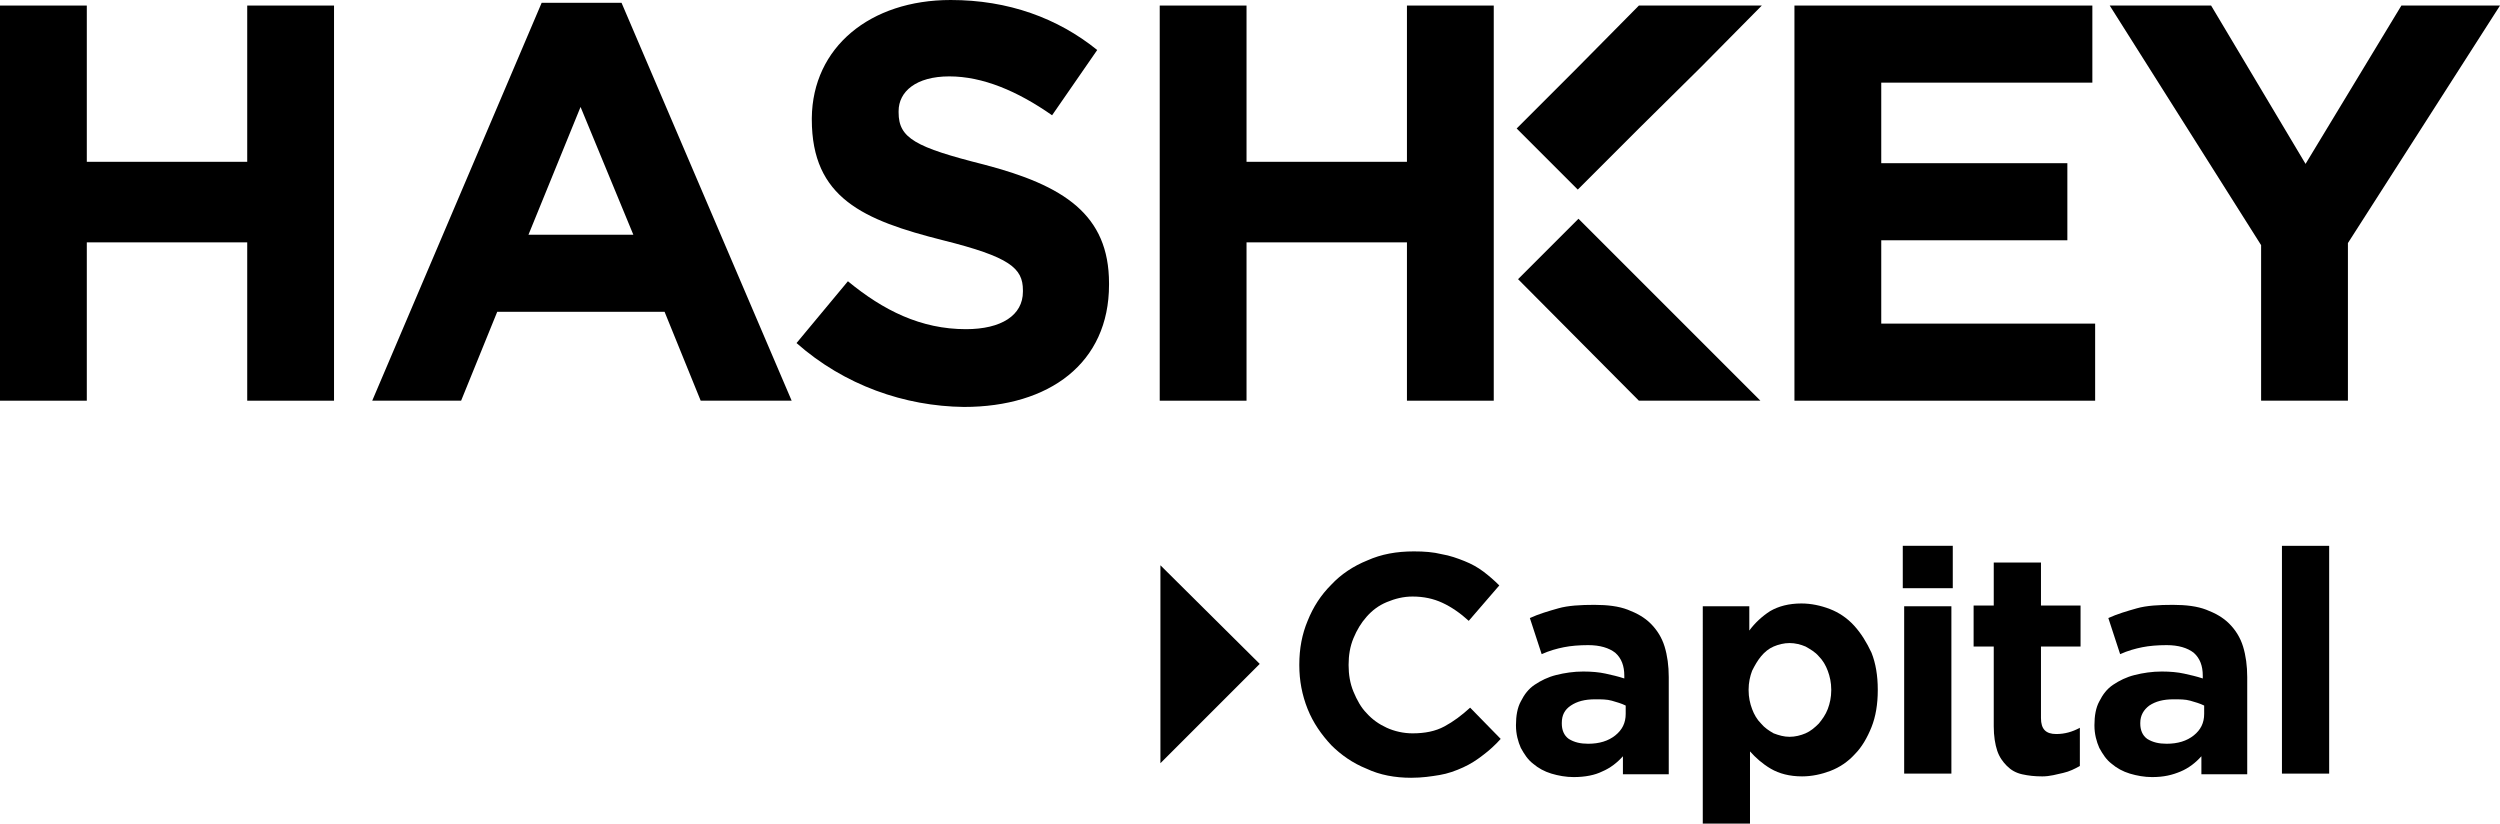
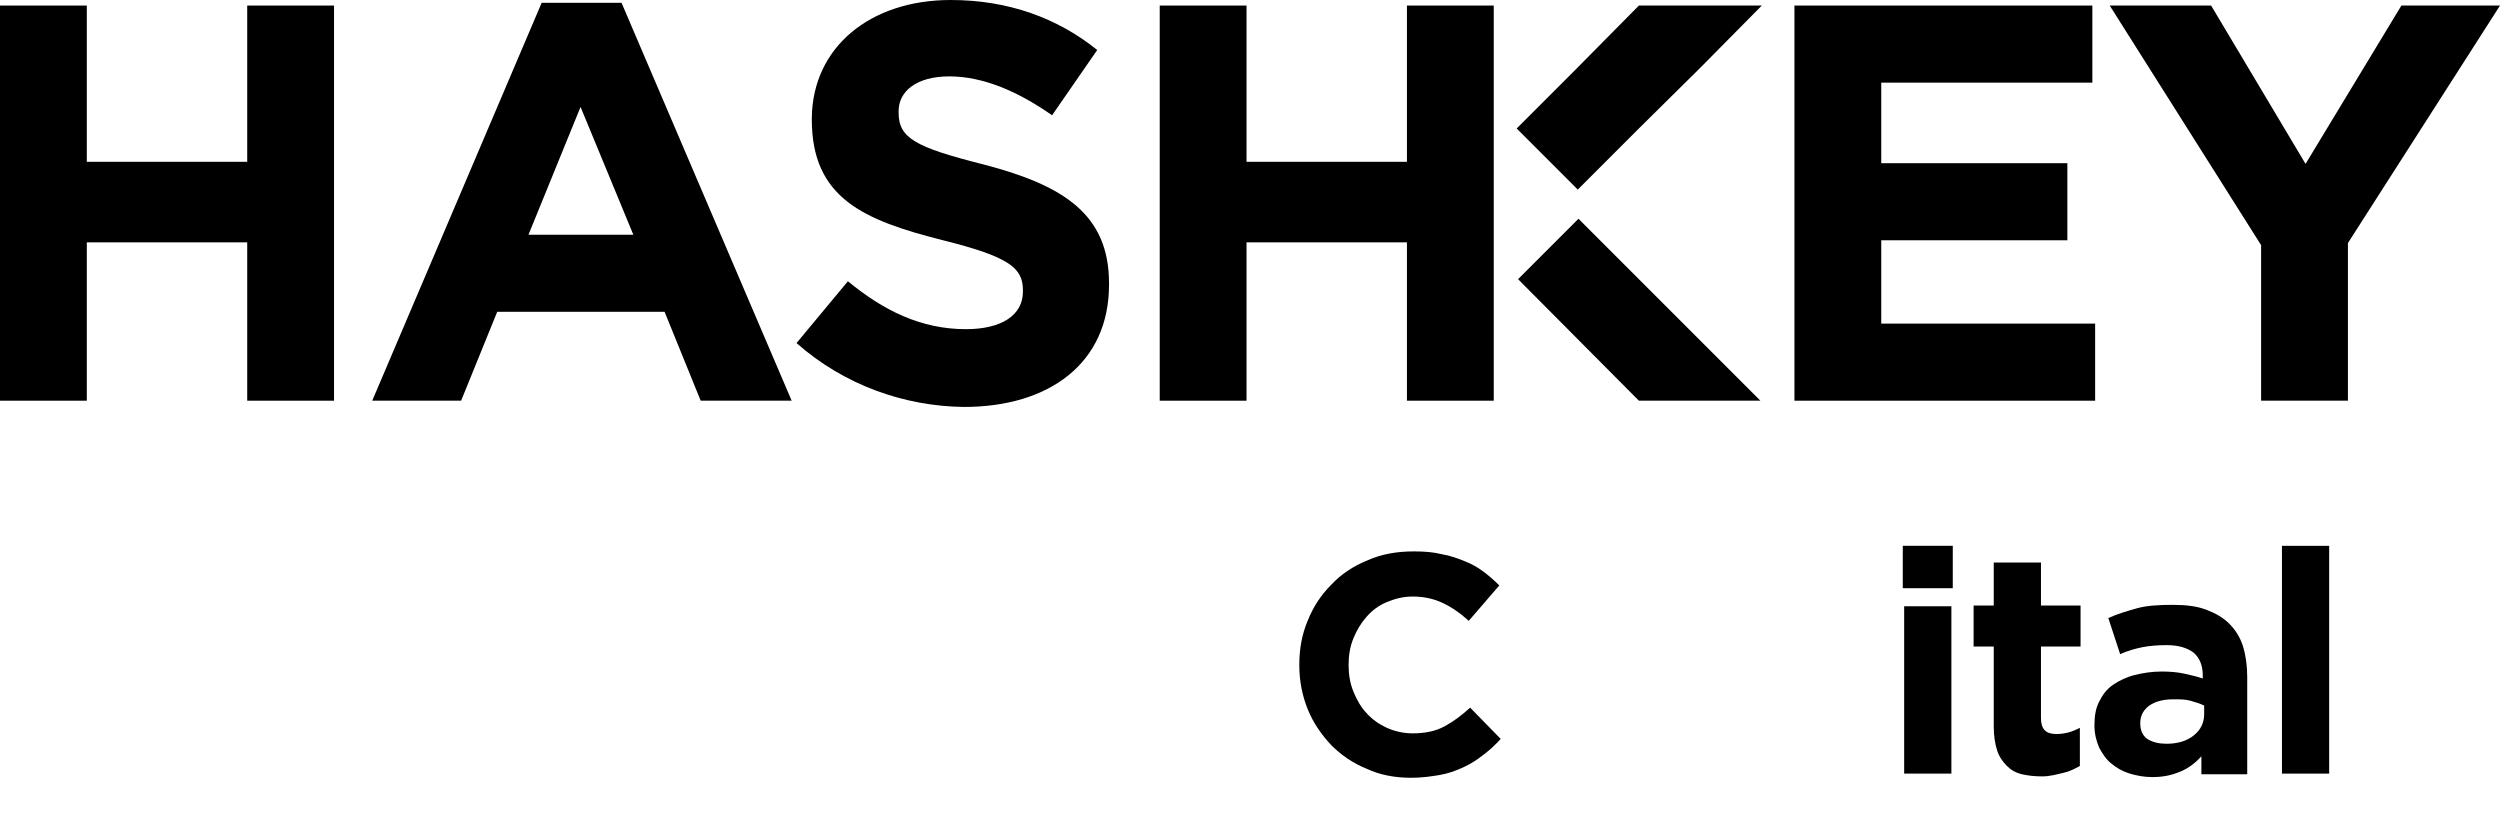
<svg xmlns="http://www.w3.org/2000/svg" version="1.1" id="Layer_1" x="0px" y="0px" viewBox="0 0 360 118.6" style="enable-background:new 0 0 360 118.6;" xml:space="preserve">
  <style type="text/css">
	.st0{fill:#000000;}
</style>
  <g>
    <polygon class="st0" points="35.6,0.8 35.6,23.3 12.5,23.3 12.5,0.8 0,0.8 0,57.7 12.5,57.7 12.5,34.9 35.6,34.9 35.6,57.7    48.1,57.7 48.1,0.8 35.6,0.8  " />
    <polygon class="st0" points="202.6,0.8 202.6,23.3 179.5,23.3 179.5,0.8 167,0.8 167,57.7 179.5,57.7 179.5,34.9 202.6,34.9    202.6,57.7 215.1,57.7 215.1,0.8 202.6,0.8  " />
    <path class="st0" d="M83.6,15.4l7.6,18.4H76.1L83.6,15.4L83.6,15.4z M78,0.4L53.6,57.7h12.8l5.2-12.8h24.1l5.2,12.8h13.1L89.5,0.4   H78L78,0.4z" />
    <path class="st0" d="M114.7,49.4l7.4-8.9c5.1,4.2,10.5,6.9,17,6.9c5.1,0,8.2-2,8.2-5.4v-0.2c0-3.2-1.9-4.8-11.5-7.2   c-11.5-2.9-18.9-6.1-18.9-17.4v-0.2C117,6.8,125.3,0,136.9,0c8.3,0,15.4,2.6,21.1,7.2l-6.5,9.4c-5-3.5-10-5.6-14.8-5.6   c-4.8,0-7.3,2.2-7.3,5v0.2c0,3.7,2.4,5,12.3,7.5c11.5,3,18,7.2,18,17.1v0.2c0,11.3-8.6,17.6-20.9,17.6   C130.3,58.5,121.6,55.5,114.7,49.4" />
    <polygon class="st0" points="258.4,0.8 258.4,57.7 301.7,57.7 301.7,46.6 270.9,46.6 270.9,34.6 297.7,34.6 297.7,23.5 270.9,23.5    270.9,11.9 301.3,11.9 301.3,0.8 258.4,0.8  " />
    <polygon class="st0" points="345.8,0.8 332,23.6 318.4,0.8 303.8,0.8 325.6,35.3 325.6,57.7 338.1,57.7 338.1,35 360,0.8    345.8,0.8  " />
    <polygon class="st0" points="253.5,57.7 227.3,31.5 218.6,40.2 236,57.7  " />
    <polygon class="st0" points="236,0.8 227.2,9.7 218.4,18.5 227.2,27.3 236,18.5 244.9,9.7 253.7,0.8 236,0.8  " />
-     <polygon class="st0" points="167.1,81.4 181.4,95.6 167.1,109.9 167.1,81.4  " />
    <g>
      <path class="st0" d="M203.2,112c-2.3,0-4.5-0.4-6.4-1.3c-2-0.8-3.7-2-5.1-3.4c-1.4-1.5-2.6-3.2-3.4-5.2c-0.8-2-1.2-4.1-1.2-6.3    v-0.1c0-2.3,0.4-4.4,1.2-6.3c0.8-2,1.9-3.7,3.4-5.2c1.4-1.5,3.2-2.7,5.2-3.5c2-0.9,4.2-1.3,6.7-1.3c1.5,0,2.8,0.1,4,0.4    c1.2,0.2,2.3,0.6,3.3,1c1,0.4,1.9,0.9,2.7,1.5c0.8,0.6,1.6,1.3,2.3,2l-4.4,5.1c-1.2-1.1-2.5-2-3.8-2.6c-1.3-0.6-2.7-0.9-4.3-0.9    c-1.3,0-2.5,0.3-3.7,0.8s-2.1,1.2-2.9,2.1c-0.8,0.9-1.4,1.9-1.9,3.1c-0.5,1.2-0.7,2.5-0.7,3.8v0.1c0,1.3,0.2,2.6,0.7,3.8    s1.1,2.3,1.9,3.1c0.8,0.9,1.8,1.6,2.9,2.1c1.1,0.5,2.4,0.8,3.7,0.8c1.8,0,3.3-0.3,4.6-1s2.5-1.6,3.7-2.7l4.4,4.5    c-0.8,0.9-1.7,1.7-2.5,2.3c-0.9,0.7-1.8,1.3-2.9,1.8s-2.2,0.9-3.4,1.1C206.1,111.8,204.8,112,203.2,112z" />
-       <path class="st0" d="M226.6,111.9c-1.1,0-2.2-0.2-3.2-0.5s-1.9-0.8-2.6-1.4c-0.8-0.6-1.3-1.4-1.8-2.3c-0.4-0.9-0.7-2-0.7-3.2v-0.1    c0-1.3,0.2-2.5,0.7-3.4c0.5-1,1.1-1.8,2-2.4c0.9-0.6,1.9-1.1,3.1-1.4c1.2-0.3,2.5-0.5,3.9-0.5c1.2,0,2.3,0.1,3.2,0.3    c0.9,0.2,1.8,0.4,2.7,0.7v-0.4c0-1.4-0.4-2.5-1.3-3.3c-0.9-0.7-2.2-1.1-3.9-1.1c-1.3,0-2.5,0.1-3.5,0.3c-1,0.2-2.1,0.5-3.2,1    l-1.7-5.2c1.3-0.6,2.7-1,4.1-1.4c1.4-0.4,3.2-0.5,5.2-0.5c1.9,0,3.5,0.2,4.8,0.7c1.3,0.5,2.4,1.1,3.3,2c0.9,0.9,1.6,2,2,3.3    c0.4,1.3,0.6,2.8,0.6,4.4v14h-6.6v-2.6c-0.8,0.9-1.8,1.7-3,2.2C229.7,111.6,228.3,111.9,226.6,111.9z M228.7,107.1    c1.6,0,2.9-0.4,3.9-1.2c1-0.8,1.5-1.8,1.5-3.1v-1.2c-0.6-0.3-1.3-0.5-2-0.7s-1.5-0.2-2.4-0.2c-1.5,0-2.6,0.3-3.5,0.9    s-1.3,1.4-1.3,2.5v0.1c0,0.9,0.3,1.7,1,2.2C226.7,106.9,227.6,107.1,228.7,107.1z" />
-       <path class="st0" d="M245.1,87.3h6.8v3.5c0.8-1.1,1.9-2.1,3-2.8c1.2-0.7,2.7-1.1,4.5-1.1c1.4,0,2.8,0.3,4.1,0.8s2.5,1.3,3.5,2.4    c1,1.1,1.8,2.4,2.5,3.9c0.6,1.5,0.9,3.3,0.9,5.3v0.1c0,2-0.3,3.8-0.9,5.3c-0.6,1.5-1.4,2.9-2.4,3.9c-1,1.1-2.2,1.9-3.5,2.4    s-2.7,0.8-4.1,0.8c-1.8,0-3.3-0.4-4.5-1.1c-1.2-0.7-2.2-1.6-3-2.5v10.4h-6.8V87.3z M257.7,106.1c0.8,0,1.6-0.2,2.3-0.5    c0.7-0.3,1.3-0.8,1.9-1.4c0.5-0.6,1-1.3,1.3-2.1c0.3-0.8,0.5-1.7,0.5-2.7v-0.1c0-1-0.2-1.9-0.5-2.7c-0.3-0.8-0.7-1.5-1.3-2.1    c-0.5-0.6-1.2-1-1.9-1.4c-0.7-0.3-1.5-0.5-2.3-0.5c-0.8,0-1.6,0.2-2.3,0.5c-0.7,0.3-1.3,0.8-1.8,1.4c-0.5,0.6-0.9,1.3-1.3,2.1    c-0.3,0.8-0.5,1.7-0.5,2.7v0.1c0,1,0.2,1.9,0.5,2.7c0.3,0.8,0.7,1.5,1.3,2.1c0.5,0.6,1.1,1,1.8,1.4    C256.2,105.9,256.9,106.1,257.7,106.1z" />
      <path class="st0" d="M274,78.6h7.2v6.1H274V78.6z M274.2,87.3h6.8v24.1h-6.8V87.3z" />
      <path class="st0" d="M294.1,111.8c-1.1,0-2-0.1-2.9-0.3c-0.9-0.2-1.6-0.6-2.2-1.2c-0.6-0.6-1.1-1.3-1.4-2.2s-0.5-2.1-0.5-3.5V93.1    h-2.9v-5.9h2.9v-6.2h6.8v6.2h5.7v5.9h-5.7v10.3c0,1.6,0.7,2.3,2.2,2.3c1.2,0,2.3-0.3,3.4-0.9v5.5c-0.7,0.4-1.5,0.8-2.4,1    S295.2,111.8,294.1,111.8z" />
      <path class="st0" d="M309.9,111.9c-1.1,0-2.2-0.2-3.2-0.5c-1-0.3-1.9-0.8-2.6-1.4c-0.8-0.6-1.3-1.4-1.8-2.3    c-0.4-0.9-0.7-2-0.7-3.2v-0.1c0-1.3,0.2-2.5,0.7-3.4c0.5-1,1.1-1.8,2-2.4c0.9-0.6,1.9-1.1,3.1-1.4c1.2-0.3,2.5-0.5,3.9-0.5    c1.2,0,2.3,0.1,3.2,0.3c0.9,0.2,1.8,0.4,2.7,0.7v-0.4c0-1.4-0.4-2.5-1.3-3.3c-0.9-0.7-2.2-1.1-3.9-1.1c-1.3,0-2.5,0.1-3.5,0.3    c-1,0.2-2.1,0.5-3.2,1l-1.7-5.2c1.3-0.6,2.7-1,4.1-1.4c1.4-0.4,3.2-0.5,5.2-0.5c1.9,0,3.5,0.2,4.8,0.7c1.3,0.5,2.4,1.1,3.3,2    c0.9,0.9,1.6,2,2,3.3c0.4,1.3,0.6,2.8,0.6,4.4v14h-6.6v-2.6c-0.8,0.9-1.8,1.7-3,2.2S311.6,111.9,309.9,111.9z M312,107.1    c1.6,0,2.9-0.4,3.9-1.2c1-0.8,1.5-1.8,1.5-3.1v-1.2c-0.6-0.3-1.3-0.5-2-0.7s-1.5-0.2-2.4-0.2c-1.5,0-2.6,0.3-3.5,0.9    c-0.8,0.6-1.3,1.4-1.3,2.5v0.1c0,0.9,0.3,1.7,1,2.2C310,106.9,310.9,107.1,312,107.1z" />
      <path class="st0" d="M328.6,78.6h6.8v32.8h-6.8V78.6z" />
    </g>
  </g>
</svg>